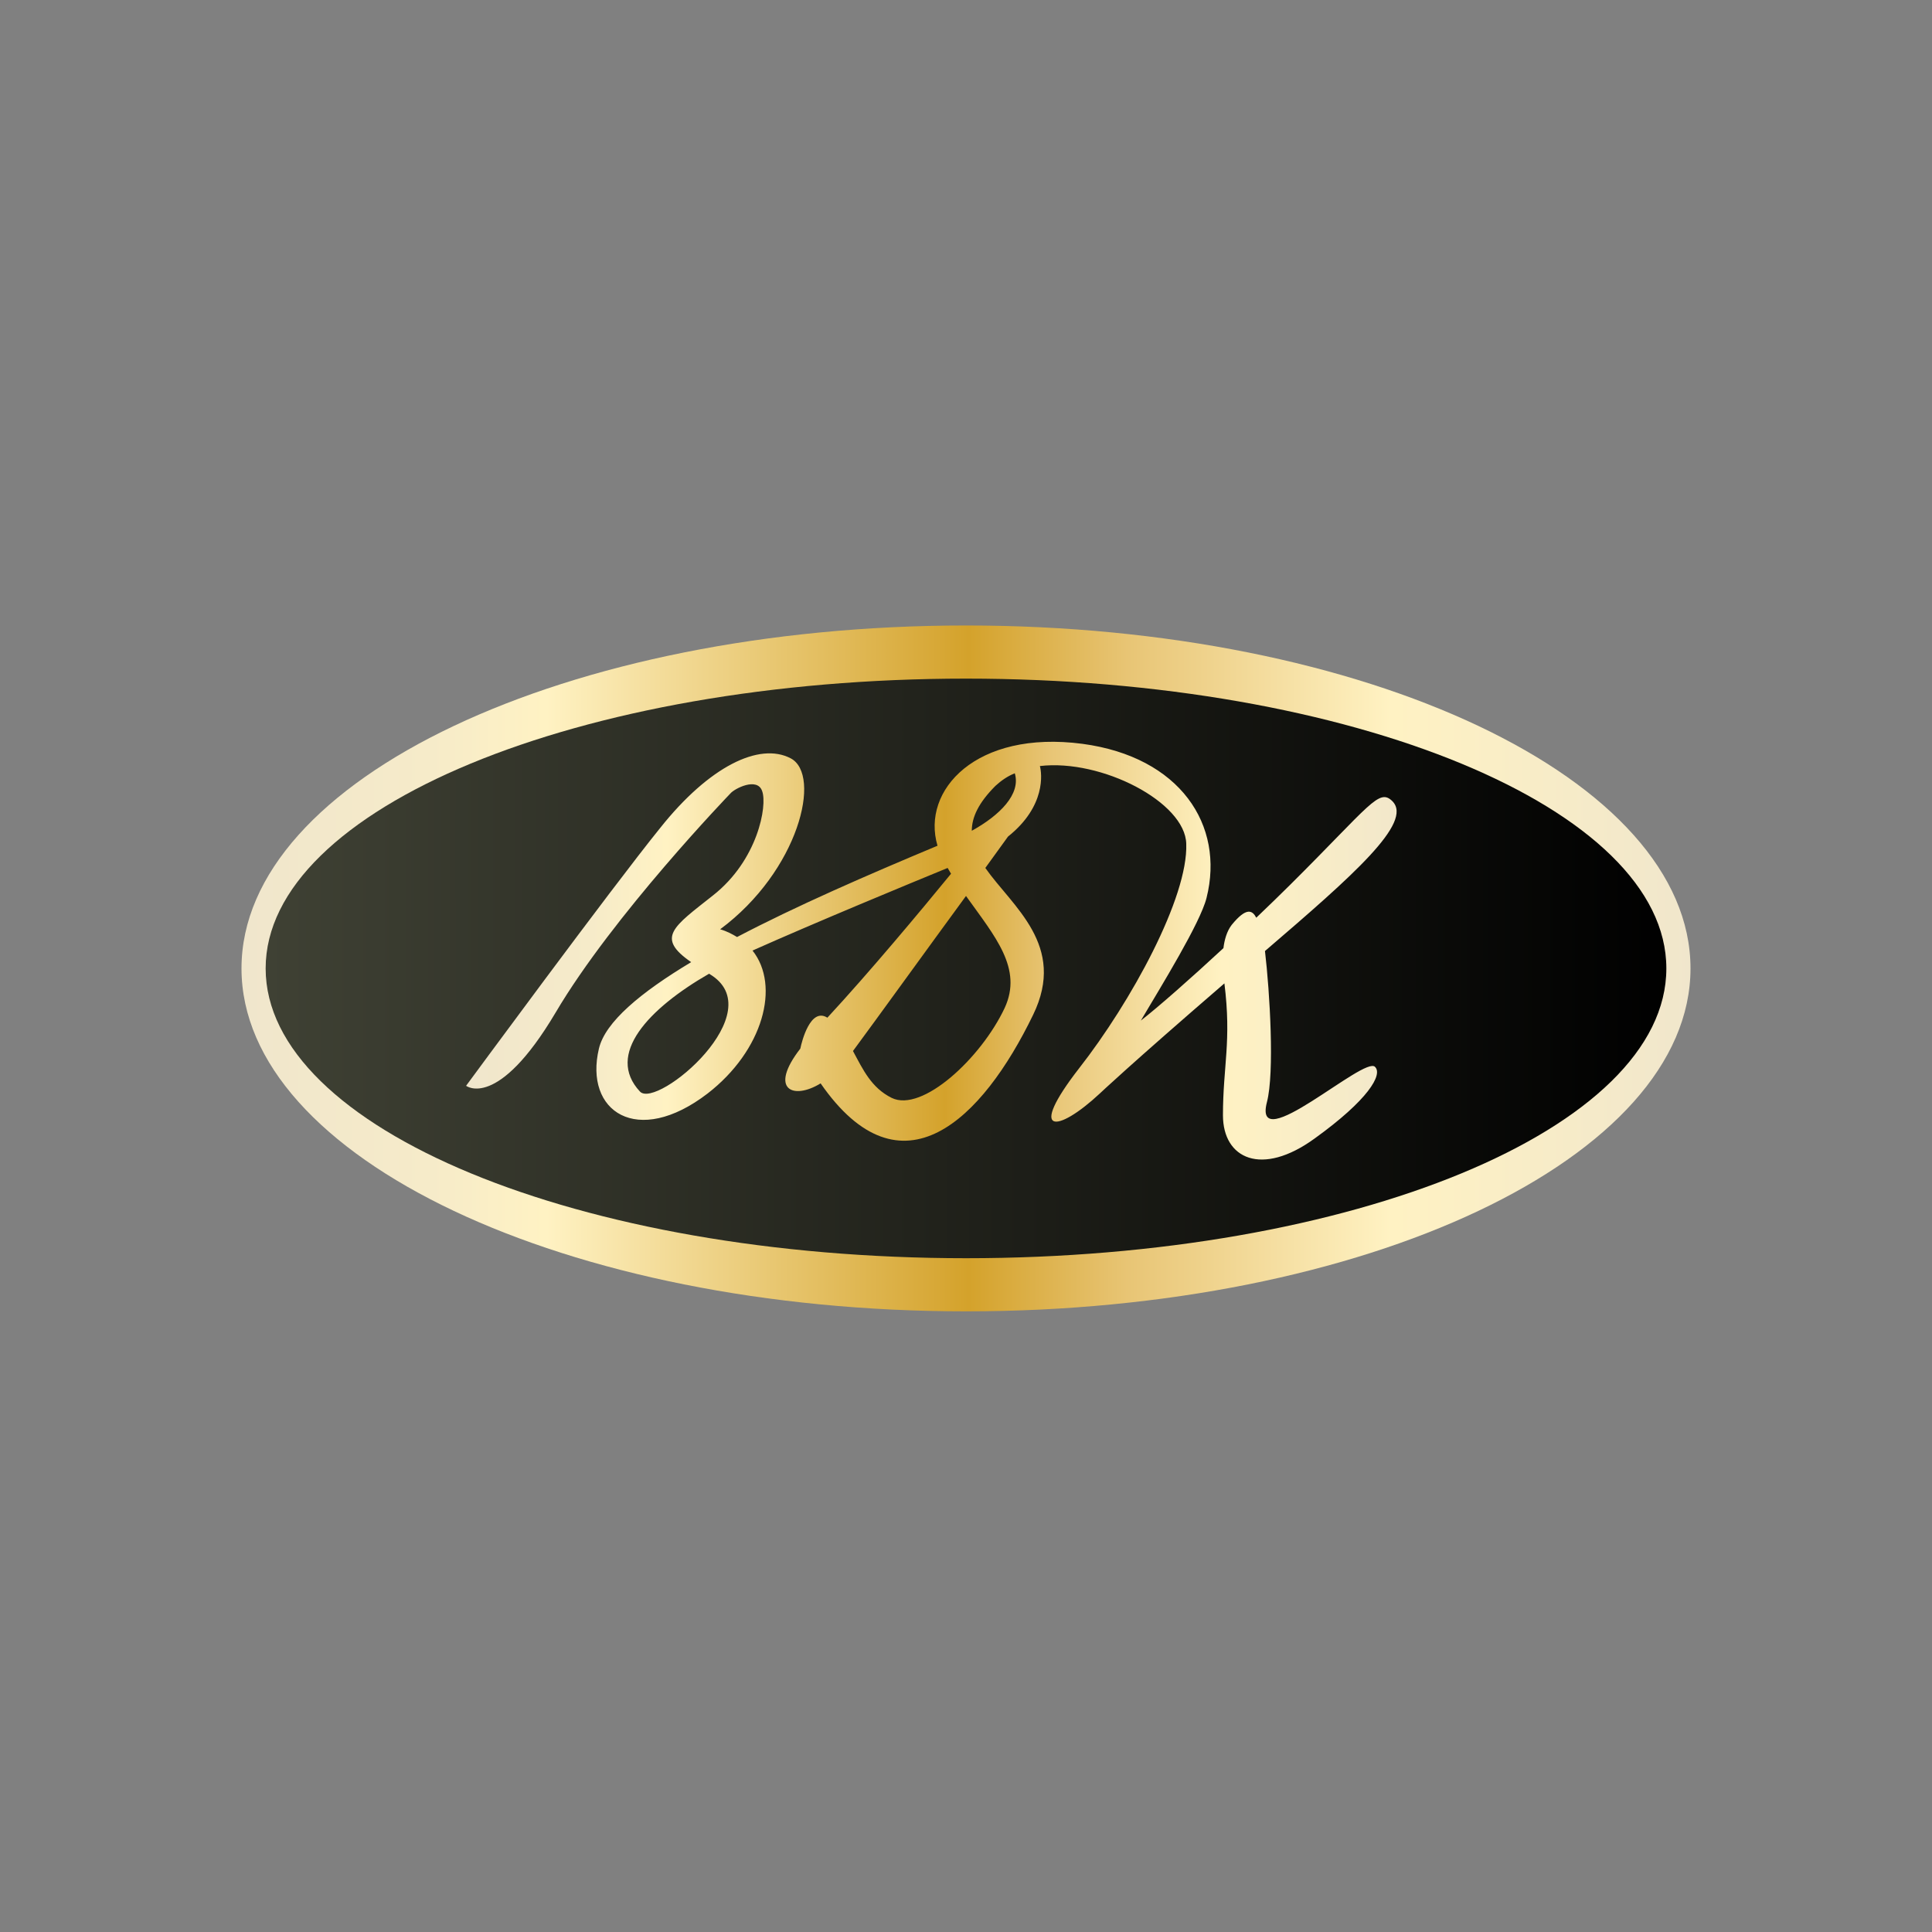
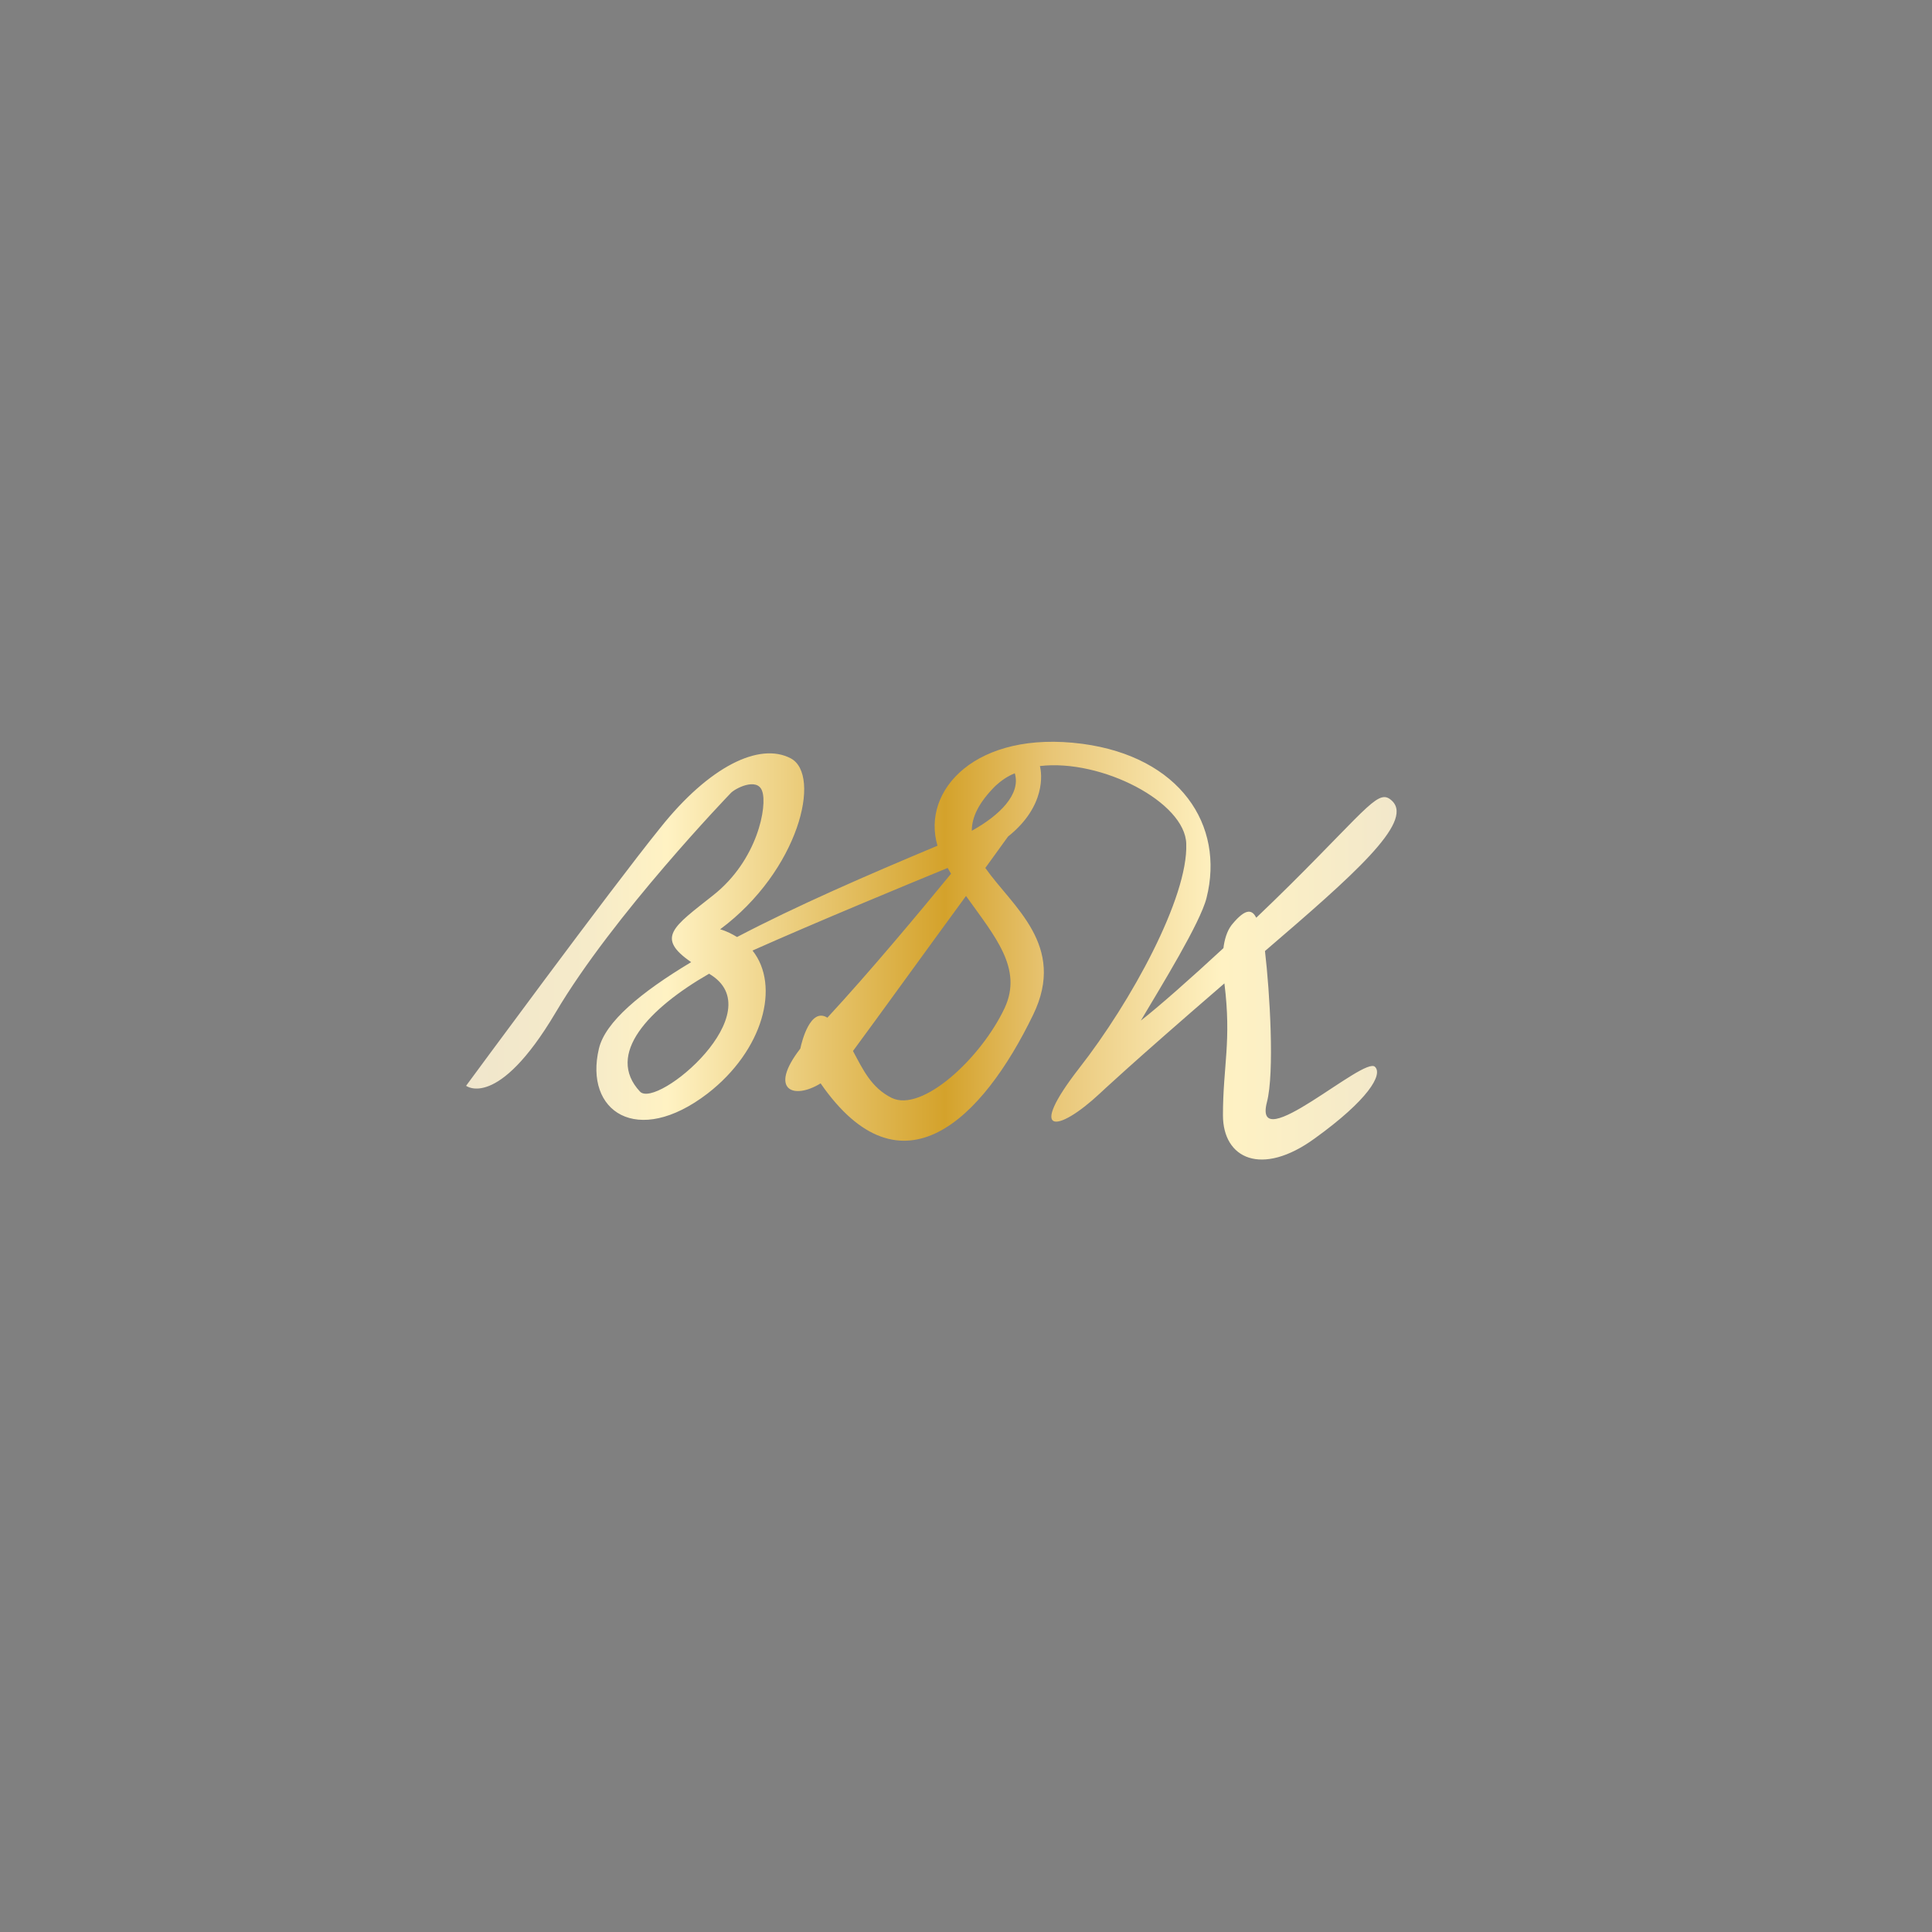
<svg xmlns="http://www.w3.org/2000/svg" version="1.1" id="Layer_1" x="0px" y="0px" width="400px" height="400px" viewBox="0 0 400 400" style="enable-background:new 0 0 400 400;" xml:space="preserve">
  <rect x="0" y="0" width="400" height="400" fill="#808080" stroke="none" />
  <style type="text/css">
	.st0{fill-rule:evenodd;clip-rule:evenodd;fill:url(#SVGID_1_);}
	.st1{fill-rule:evenodd;clip-rule:evenodd;fill:url(#SVGID_2_);}
	.st2{fill-rule:evenodd;clip-rule:evenodd;fill:url(#SVGID_3_);}
</style>
  <g>
    <linearGradient id="SVGID_1_" gradientUnits="userSpaceOnUse" x1="50" y1="200.5" x2="351.02" y2="200.5">
      <stop offset="0" style="stop-color:#F0E6CC" />
      <stop offset="0.13" style="stop-color:#F6EBC9" />
      <stop offset="0.21" style="stop-color:#FFF2C3" />
      <stop offset="0.5" style="stop-color:#D4A22B" />
      <stop offset="0.61" style="stop-color:#E8C575" />
      <stop offset="0.79" style="stop-color:#FFF2C3" />
      <stop offset="1" style="stop-color:#F0E6CC" />
    </linearGradient>
-     <path class="st0" d="M200,129.5c-82.8,0-150,31.8-150,71c0,39.2,67.2,71,150,71c82.9,0,150-31.8,150-71   C350,161.3,282.9,129.5,200,129.5z" />
    <linearGradient id="SVGID_2_" gradientUnits="userSpaceOnUse" x1="55.007" y1="200.504" x2="346.322" y2="200.504">
      <stop offset="0" style="stop-color:#3F4134" />
      <stop offset="1" style="stop-color:#000000" />
    </linearGradient>
-     <path class="st1" d="M200,260.5c-80.1,0-145-26.9-145-60c0-33.1,64.9-60,145-60c80.1,0,145,26.9,145,60   C345,233.7,280.1,260.5,200,260.5z" />
    <linearGradient id="SVGID_3_" gradientUnits="userSpaceOnUse" x1="96.66" y1="196.95" x2="294.556" y2="196.95">
      <stop offset="0" style="stop-color:#F0E6CC" />
      <stop offset="0.13" style="stop-color:#F6EBC9" />
      <stop offset="0.21" style="stop-color:#FFF2C3" />
      <stop offset="0.5" style="stop-color:#D4A22B" />
      <stop offset="0.61" style="stop-color:#E8C575" />
      <stop offset="0.79" style="stop-color:#FFF2C3" />
      <stop offset="1" style="stop-color:#F0E6CC" />
    </linearGradient>
    <path class="st2" d="M262.3,228.2c1.6-6.1,0.6-22.8-0.4-31.3c18.3-15.7,30.7-26.6,26.4-31c-2.8-2.8-4.5,0.7-21.2,17.3   c-2.1,2.1-4.5,4.4-7,6.8c-0.8-1.5-2-2.3-5.1,1.5c-1,1.3-1.5,3.1-1.7,4.8c-6.8,6.3-13.5,12.2-17.1,15c4.2-7.1,12.3-20.2,13.6-25.4   c3.8-15.1-5.5-29.2-25.7-31.9c-22-2.9-33.4,9.6-30,21.1c-14.6,6.1-29.3,12.5-41.5,18.9c-1-0.6-2.1-1.2-3.5-1.6   c16.3-12.1,21.1-32,14.6-35.4c-6.5-3.4-16.9,1.7-27,14.4c-10.2,12.6-40.2,53.4-40.2,53.4s6.5,5.1,18.5-15.1   c11.9-20.2,36.2-45.4,36.2-45.4c0.8-1,5.6-3.5,6.6-0.5c1.1,3-0.9,14.3-10.2,21.6c-8.2,6.5-11.9,8.7-4.5,13.8   c-10.5,6.3-17.8,12.4-19.1,17.9c-3.1,13,7.9,20.5,22.5,9.3c11.5-8.9,15.1-22.3,9.3-29.6c13-5.8,32.6-13.9,40.4-17.1   c0.2,0.4,0.5,0.8,0.7,1.2c-6.3,7.7-16.9,20.4-25.6,29.8c-3.5-2.2-5.3,4.9-5.6,6.4c-6.6,8.5-1.5,10.7,4.2,7.2   c16.7,24.1,33.5,7.5,44-14.2c7-14.4-4.3-22.4-9.9-30.4c1.8-2.5,3.4-4.7,4.7-6.5c7.9-6.3,7-13.1,6.6-14.6   c12.8-1.5,30.1,7.5,30.3,16.1c0.4,11.1-11.4,32.7-22.2,46.5c-10.8,13.9-4.6,13.5,4.3,5.2v0c0,0,6.1-5.8,25.8-22.8   c1.5,12-0.3,17.1-0.3,27.3c0,9,8,12.8,19,4.8c11.1-8,14.1-13.2,12.5-14.8C282.6,218.4,259.3,239.9,262.3,228.2L262.3,228.2z    M132.5,226L132.5,226c-7.2-7.7,1.8-17.2,14.3-24.4C160.2,209.4,136,229.7,132.5,226L132.5,226z M208,208.7L208,208.7   c-4.9,10.4-17.1,21.7-23.4,18.6c-4.2-2.1-5.9-5.8-8-9.7c5.1-6.9,15.2-20.9,23.4-32.1C206,193.9,211.8,200.5,208,208.7L208,208.7z    M201.2,172L201.2,172c0-2.8,1.4-5.8,4.9-9.3c1.2-1.1,2.5-2,4-2.6C211.4,164.4,207,168.8,201.2,172z" />
  </g>
</svg>